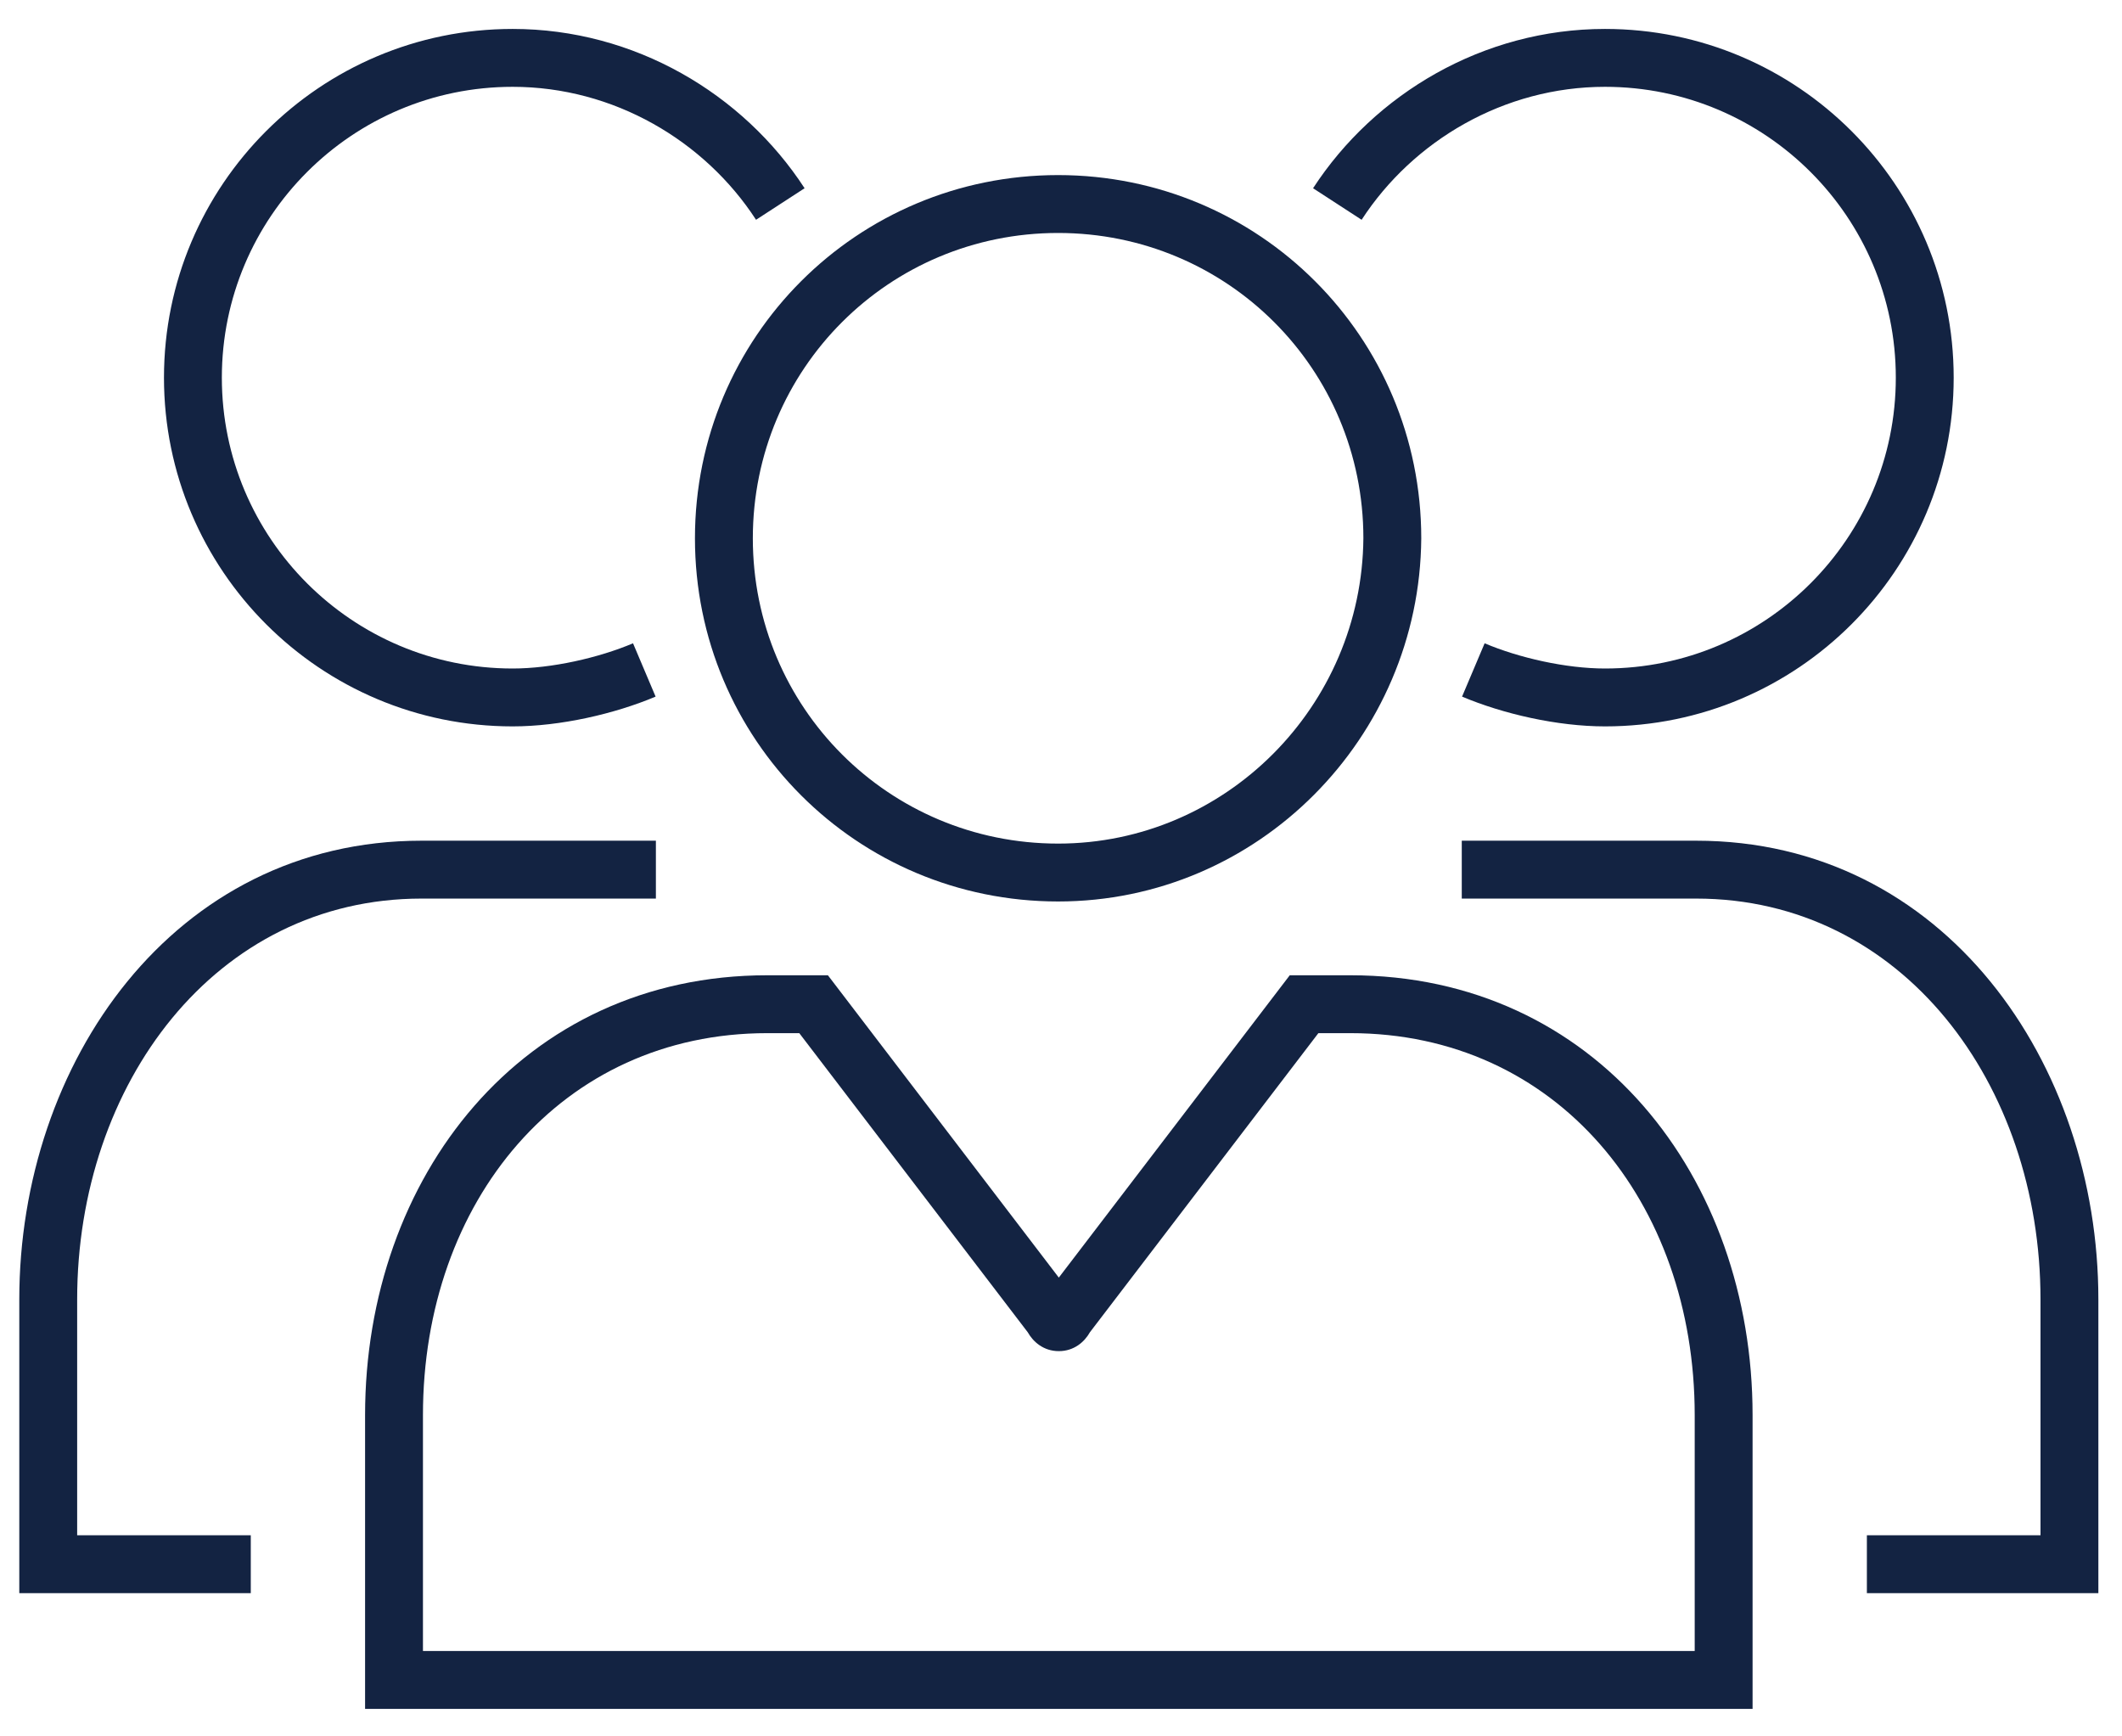
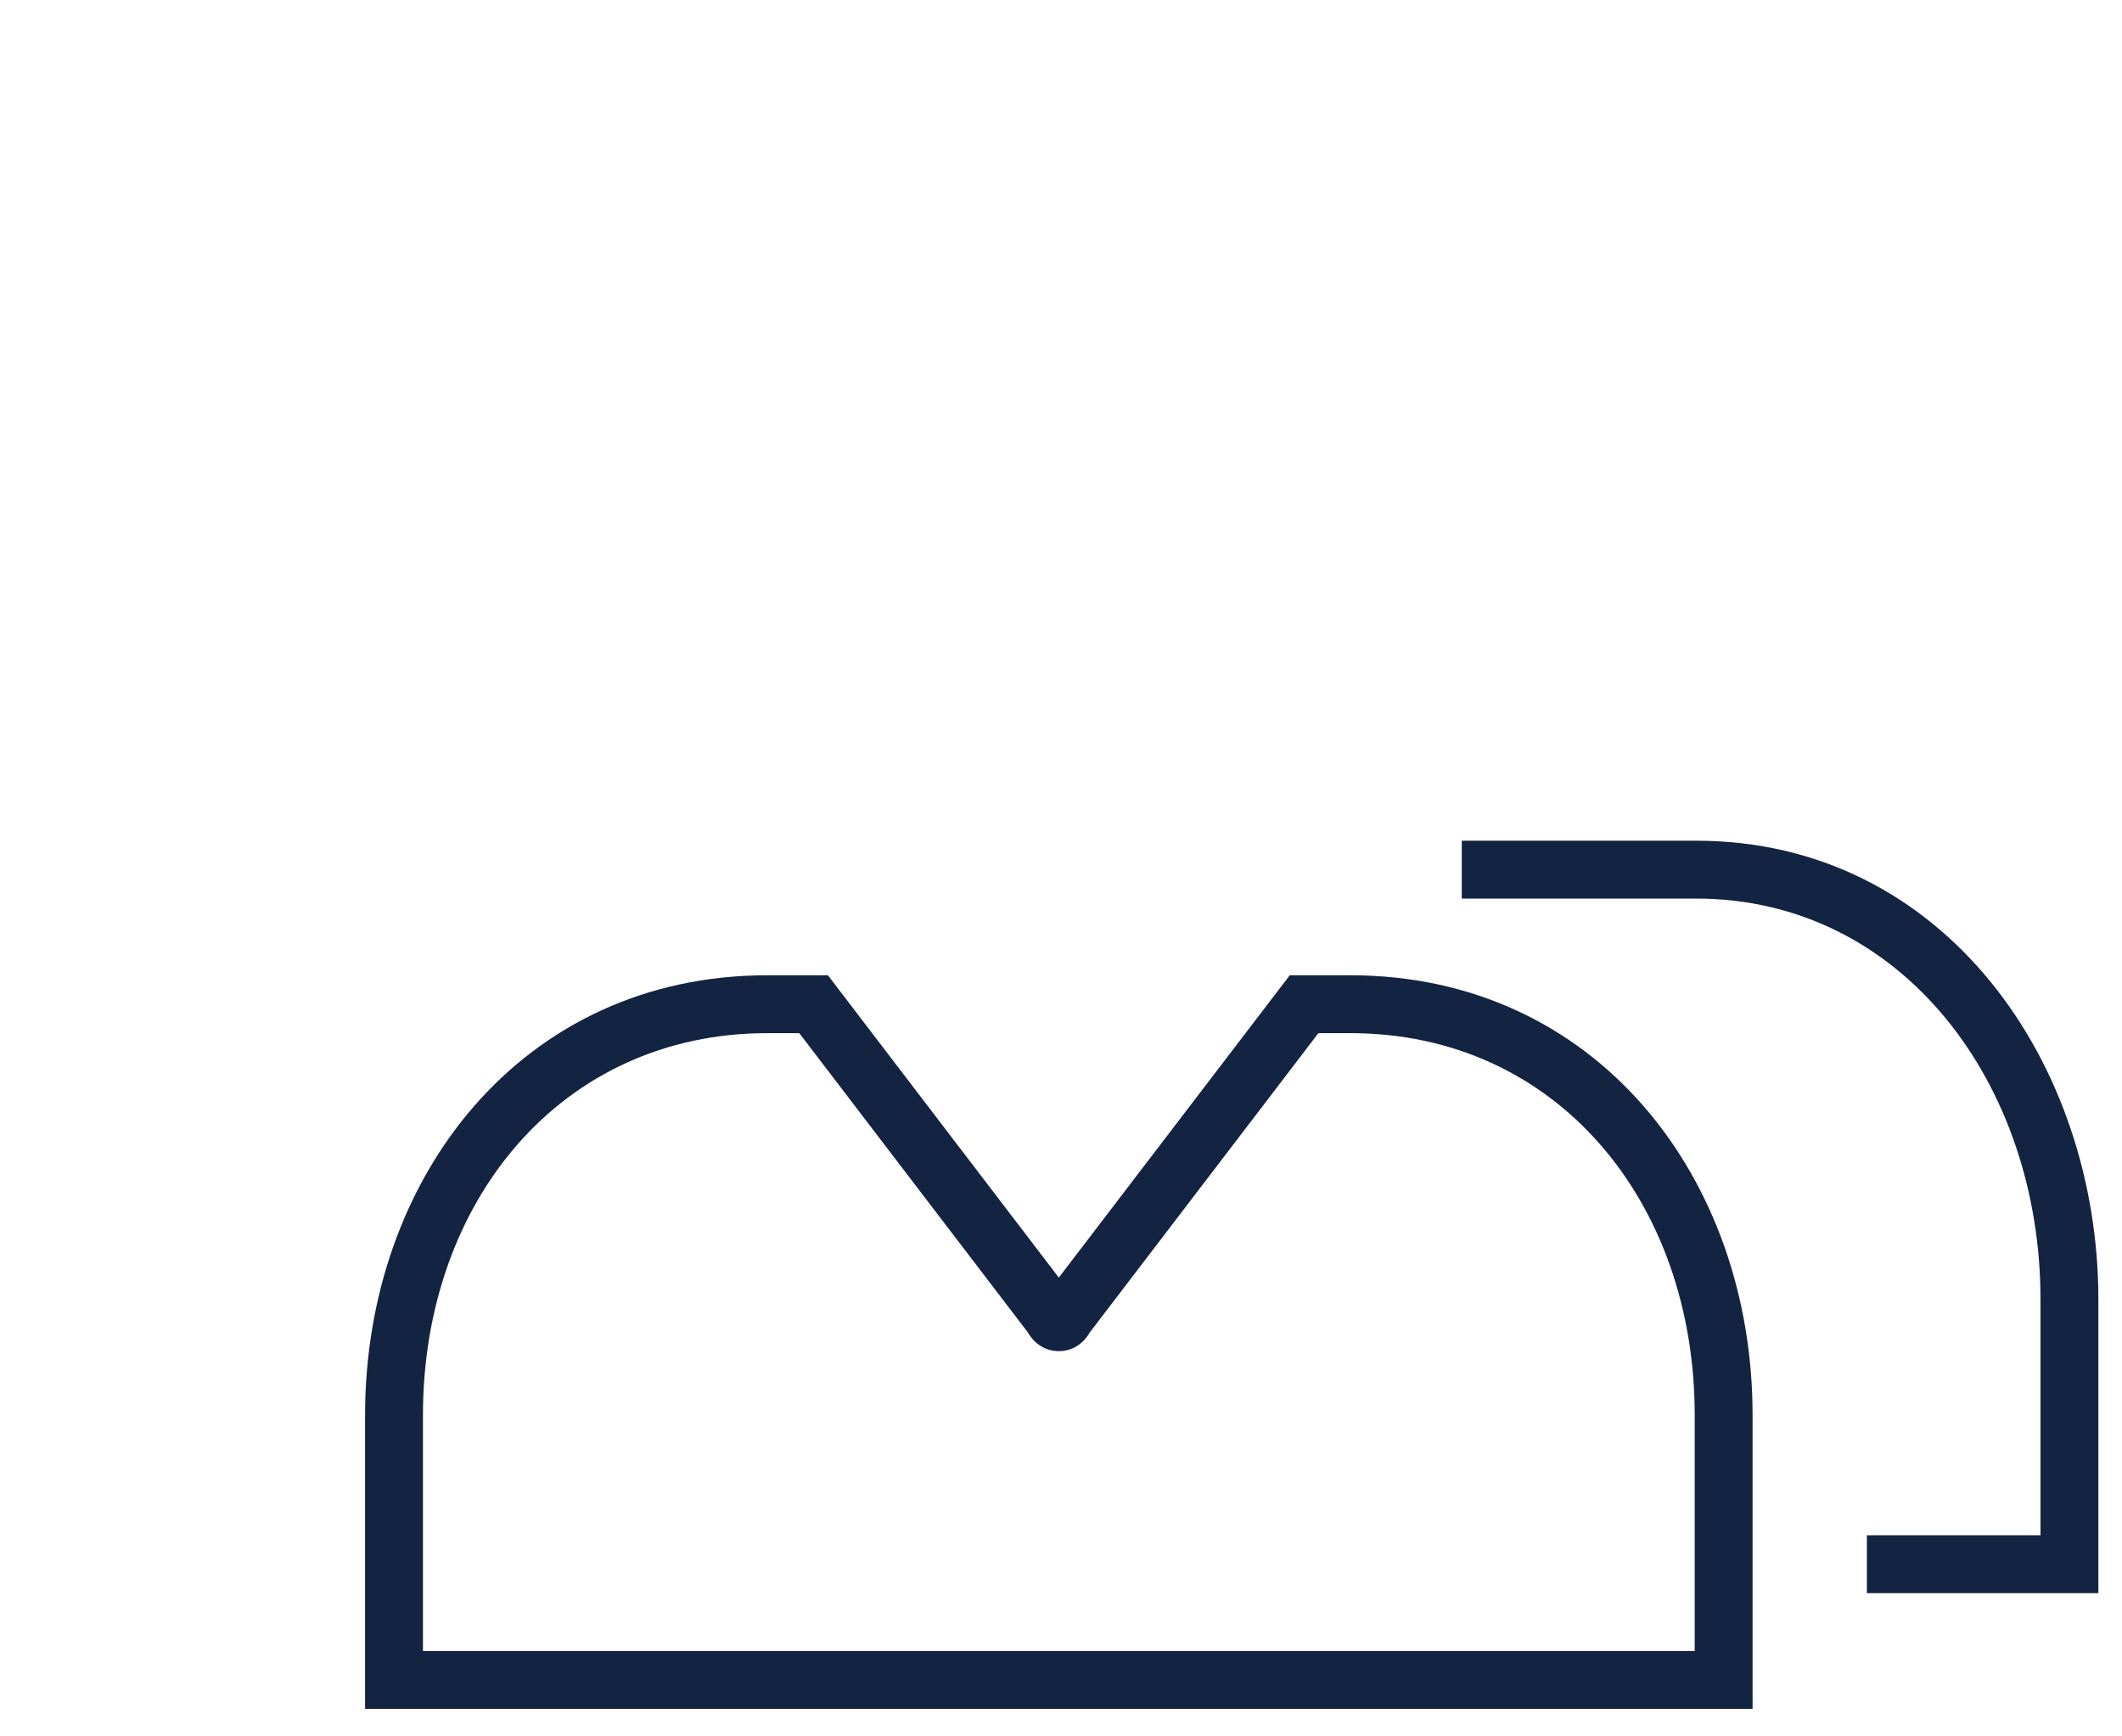
<svg xmlns="http://www.w3.org/2000/svg" width="66" height="54" viewBox="0 0 66 54" fill="none">
-   <path fill-rule="evenodd" clip-rule="evenodd" d="M32.91 7.245C27.647 7.245 23.415 11.477 23.415 16.74C23.415 22.003 27.647 26.235 32.91 26.235C38.12 26.235 42.362 21.965 42.405 16.736C42.403 11.475 38.172 7.245 32.91 7.245ZM21.615 16.74C21.615 10.483 26.653 5.445 32.91 5.445C39.167 5.445 44.205 10.483 44.205 16.74V16.743L44.205 16.747C44.156 22.947 39.128 28.035 32.91 28.035C26.653 28.035 21.615 22.997 21.615 16.74Z" fill="#132342" />
  <path fill-rule="evenodd" clip-rule="evenodd" d="M45.465 26.145H52.755C60.476 26.145 65.265 33.069 65.265 40.41V49.545H58.065V47.745H63.465V40.41C63.465 33.711 59.164 27.945 52.755 27.945H45.465V26.145Z" fill="#132342" />
-   <path fill-rule="evenodd" clip-rule="evenodd" d="M49.92 2.7C46.777 2.7 43.948 4.376 42.35 6.835L40.84 5.854C42.752 2.914 46.133 0.9 49.92 0.9C55.907 0.9 60.765 5.758 60.765 11.745C60.765 17.732 55.907 22.59 49.92 22.59C48.436 22.59 46.742 22.2 45.474 21.664L46.176 20.006C47.247 20.459 48.703 20.79 49.92 20.79C54.913 20.79 58.965 16.738 58.965 11.745C58.965 6.752 54.913 2.7 49.92 2.7Z" fill="#132342" />
-   <path fill-rule="evenodd" clip-rule="evenodd" d="M13.11 27.945C6.701 27.945 2.4 33.711 2.4 40.41V47.745H7.8V49.545H0.6V40.41C0.6 33.069 5.389 26.145 13.11 26.145H20.4V27.945H13.11Z" fill="#132342" />
-   <path fill-rule="evenodd" clip-rule="evenodd" d="M5.1 11.745C5.1 5.758 9.958 0.9 15.945 0.9C19.732 0.9 23.113 2.914 25.025 5.854L23.515 6.835C21.917 4.376 19.088 2.7 15.945 2.7C10.952 2.7 6.9 6.752 6.9 11.745C6.9 16.738 10.952 20.79 15.945 20.79C17.161 20.79 18.617 20.459 19.689 20.006L20.391 21.664C19.122 22.2 17.428 22.59 15.945 22.59C9.958 22.59 5.1 17.732 5.1 11.745Z" fill="#132342" />
  <path fill-rule="evenodd" clip-rule="evenodd" d="M23.865 32.13C17.452 32.13 13.155 37.369 13.155 44.01V51.345H52.71V44.01C52.71 37.369 48.413 32.13 42 32.13H41.005L33.9 41.431C33.732 41.729 33.409 42.019 32.932 42.019C32.456 42.019 32.133 41.729 31.965 41.431L24.86 32.13H23.865ZM11.355 44.01C11.355 36.611 16.238 30.33 23.865 30.33H25.75L32.932 39.732L40.115 30.33H42C49.627 30.33 54.51 36.611 54.51 44.01V53.145H11.355V44.01Z" fill="#132342" />
</svg>